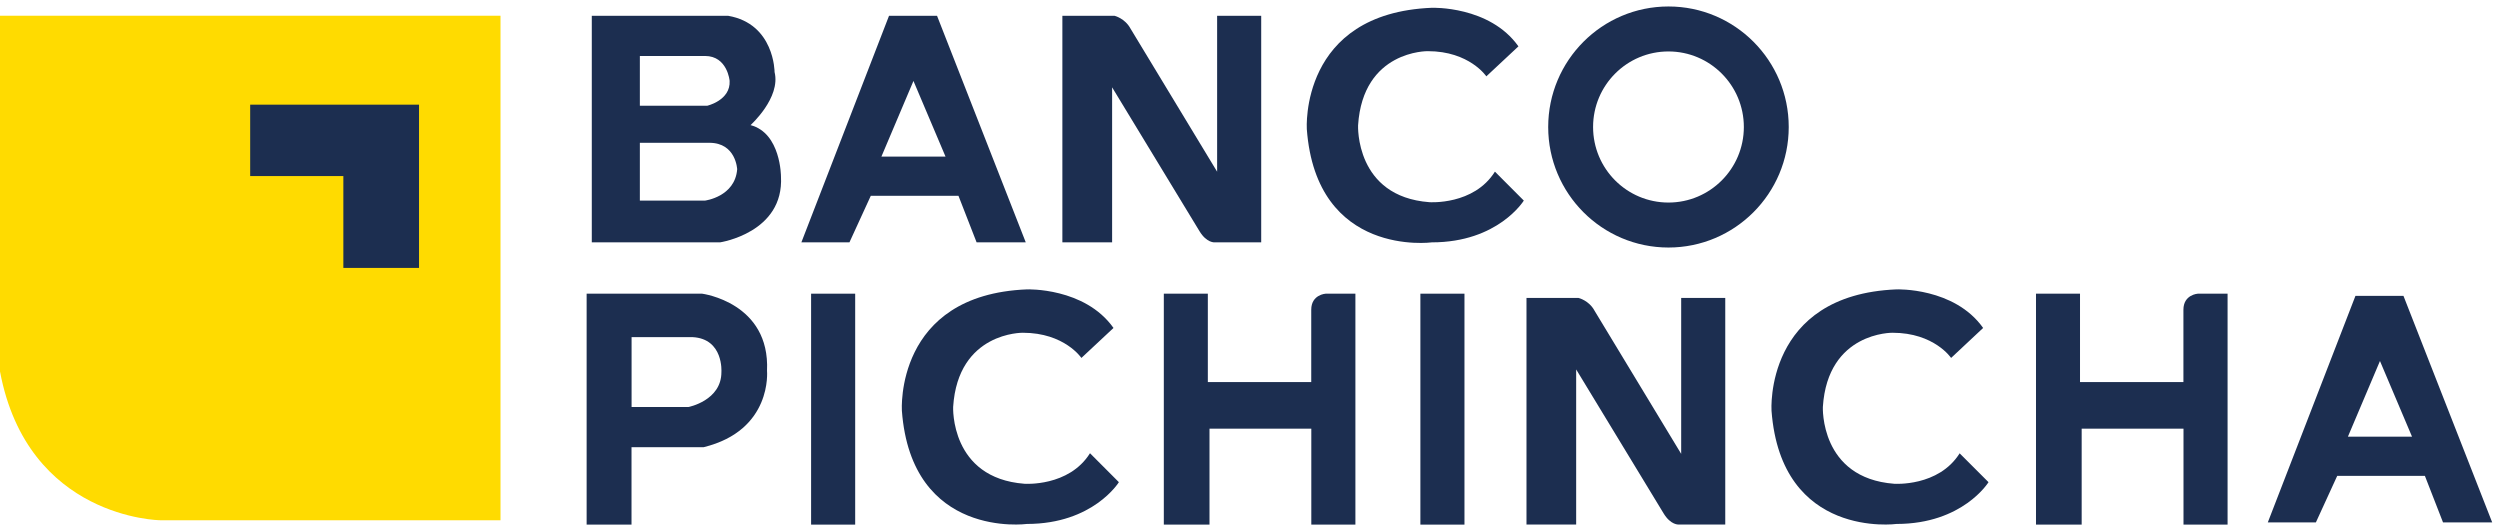
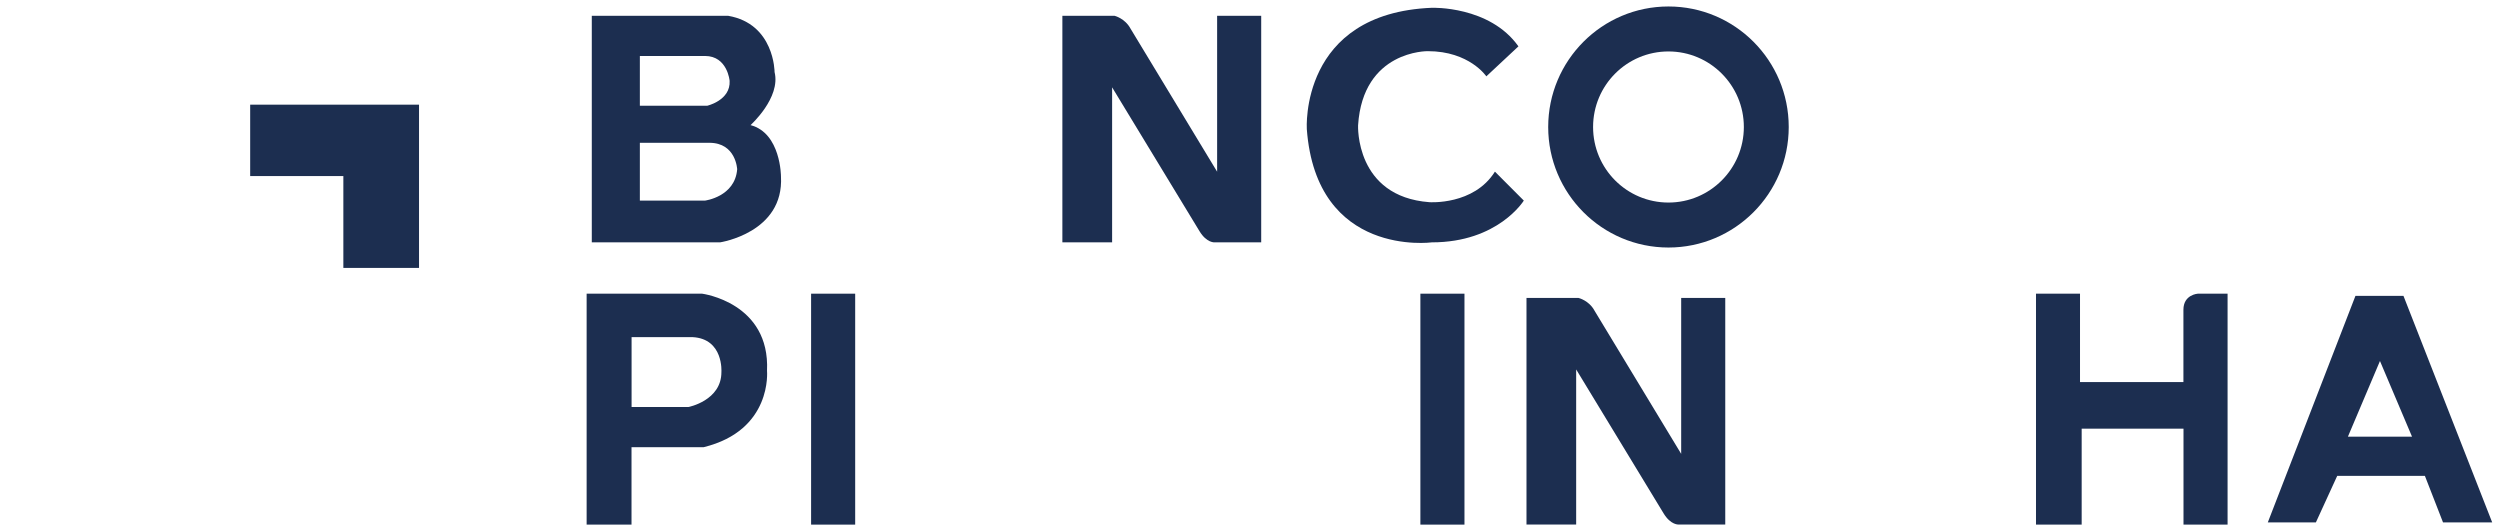
<svg xmlns="http://www.w3.org/2000/svg" width="193" height="41" viewBox="0 0 193 41" fill="none">
-   <path d="M0 1.213H38.639V40.162H12.356C12.356 40.162 2.136 40.05 0 28.677V1.213Z" fill="#FFDB00" />
  <path d="M19.314 8.08H32.349V20.683H26.507V13.592H19.314V8.08Z" fill="#1C2E50" />
  <path d="M56.209 1.219C59.797 1.837 59.797 5.563 59.797 5.563C60.291 7.546 57.941 9.659 57.941 9.659C60.291 10.277 60.291 13.625 60.291 13.625C60.537 17.969 55.587 18.71 55.587 18.71H45.686V1.219H56.209ZM49.397 4.321V8.164H54.594C54.594 8.164 56.411 7.748 56.327 6.242C56.327 6.242 56.164 4.321 54.426 4.321H49.392H49.397ZM49.397 11.018V15.485H54.432C54.432 15.485 56.742 15.193 56.91 13.069C56.91 13.069 56.826 11.024 54.763 11.024H49.397V11.018Z" fill="#1C2E50" />
-   <path d="M68.627 1.219H72.339L79.189 18.71H75.394L73.993 15.114H67.226L65.577 18.71H61.866L68.633 1.219H68.627ZM70.522 6.242L68.044 12.091H72.995L70.516 6.242H70.522Z" fill="#1C2E50" />
  <path d="M181.836 22.84H185.547L192.398 40.331H188.602L187.201 36.735H180.434L178.786 40.331H175.074L181.841 22.84H181.836ZM183.736 27.863L181.258 33.713H186.209L183.731 27.863H183.736Z" fill="#1C2E50" />
  <path d="M115.412 13.254L117.638 15.485C117.638 15.485 115.659 18.71 110.54 18.71C110.54 18.71 101.626 19.907 100.886 9.967C100.886 9.967 100.308 1.017 110.54 0.601C110.54 0.601 114.997 0.438 117.223 3.579L114.745 5.894C114.745 5.894 113.444 3.95 110.226 3.95C110.226 3.95 105.214 3.871 104.844 9.675C104.844 9.675 104.597 15.176 110.349 15.609C110.349 15.609 113.775 15.856 115.406 13.254H115.412Z" fill="#1C2E50" />
-   <path d="M84.151 34.993L86.377 37.224C86.377 37.224 84.398 40.449 79.279 40.449C79.279 40.449 70.365 41.651 69.625 31.706C69.625 31.706 69.048 22.756 79.279 22.34C79.279 22.34 83.736 22.177 85.962 25.318L83.484 27.633C83.484 27.633 82.183 25.689 78.965 25.689C78.965 25.689 73.953 25.61 73.583 31.414C73.583 31.414 73.337 36.909 79.089 37.347C79.089 37.347 82.514 37.595 84.145 34.993H84.151Z" fill="#1C2E50" />
-   <path d="M151.281 34.993L153.513 37.224C153.513 37.224 151.534 40.449 146.415 40.449C146.415 40.449 137.506 41.651 136.761 31.706C136.761 31.706 136.183 22.756 146.415 22.34C146.415 22.34 150.872 22.177 153.098 25.318L150.625 27.633C150.625 27.633 149.325 25.689 146.107 25.689C146.107 25.689 141.095 25.61 140.725 31.414C140.725 31.414 140.478 36.909 146.23 37.347C146.23 37.347 149.655 37.595 151.287 34.993H151.281Z" fill="#1C2E50" />
  <path d="M128.805 15.637C125.593 15.637 122.986 13.03 122.986 9.805C122.986 6.579 125.593 3.972 128.805 3.972C132.018 3.972 134.625 6.585 134.625 9.805C134.625 13.024 132.018 15.637 128.805 15.637ZM138.09 9.805C138.09 4.663 133.93 0.5 128.805 0.5C123.681 0.5 119.521 4.669 119.521 9.805C119.521 14.94 123.681 19.109 128.805 19.109C133.93 19.109 138.09 14.94 138.09 9.805Z" fill="#1C2E50" />
  <path d="M113.057 22.672H109.654V40.5H113.057V22.672Z" fill="#1C2E50" />
  <path d="M66.02 22.672H62.617V40.5H66.02V22.672Z" fill="#1C2E50" />
  <path d="M45.288 40.5V22.672H54.202C54.202 22.672 59.461 23.352 59.214 28.628C59.214 28.628 59.646 33.218 54.325 34.522H48.753V40.5H45.288ZM48.758 26.021V31.42H53.154C53.154 31.42 55.699 30.926 55.693 28.723C55.693 28.723 55.878 26.15 53.462 26.026H48.758V26.021Z" fill="#1C2E50" />
-   <path d="M89.847 22.672V40.5H93.373V33.095H101.233V40.5H104.637V22.672H102.344C102.344 22.672 101.228 22.734 101.228 23.914V29.493H93.245V22.672H89.841H89.847Z" fill="#1C2E50" />
  <path d="M157.179 22.672V40.5H160.705V33.095H168.566V40.5H171.969V22.672H169.676C169.676 22.672 168.56 22.734 168.56 23.914V29.493H160.577V22.672H157.173H157.179Z" fill="#1C2E50" />
  <path d="M82.015 18.71V1.219H86.04C86.04 1.219 86.842 1.405 87.279 2.214L93.962 13.255V1.219H97.365V18.71H93.777C93.777 18.71 93.16 18.772 92.6 17.845L85.855 6.742V18.71H82.021H82.015Z" fill="#1C2E50" />
  <path d="M117.845 40.494V23.003H121.865C121.865 23.003 122.672 23.188 123.104 23.997L129.787 35.038V23.003H133.19V40.494H129.602C129.602 40.494 128.985 40.556 128.424 39.623L121.68 28.52V40.494H117.845Z" fill="#1C2E50" />
</svg>